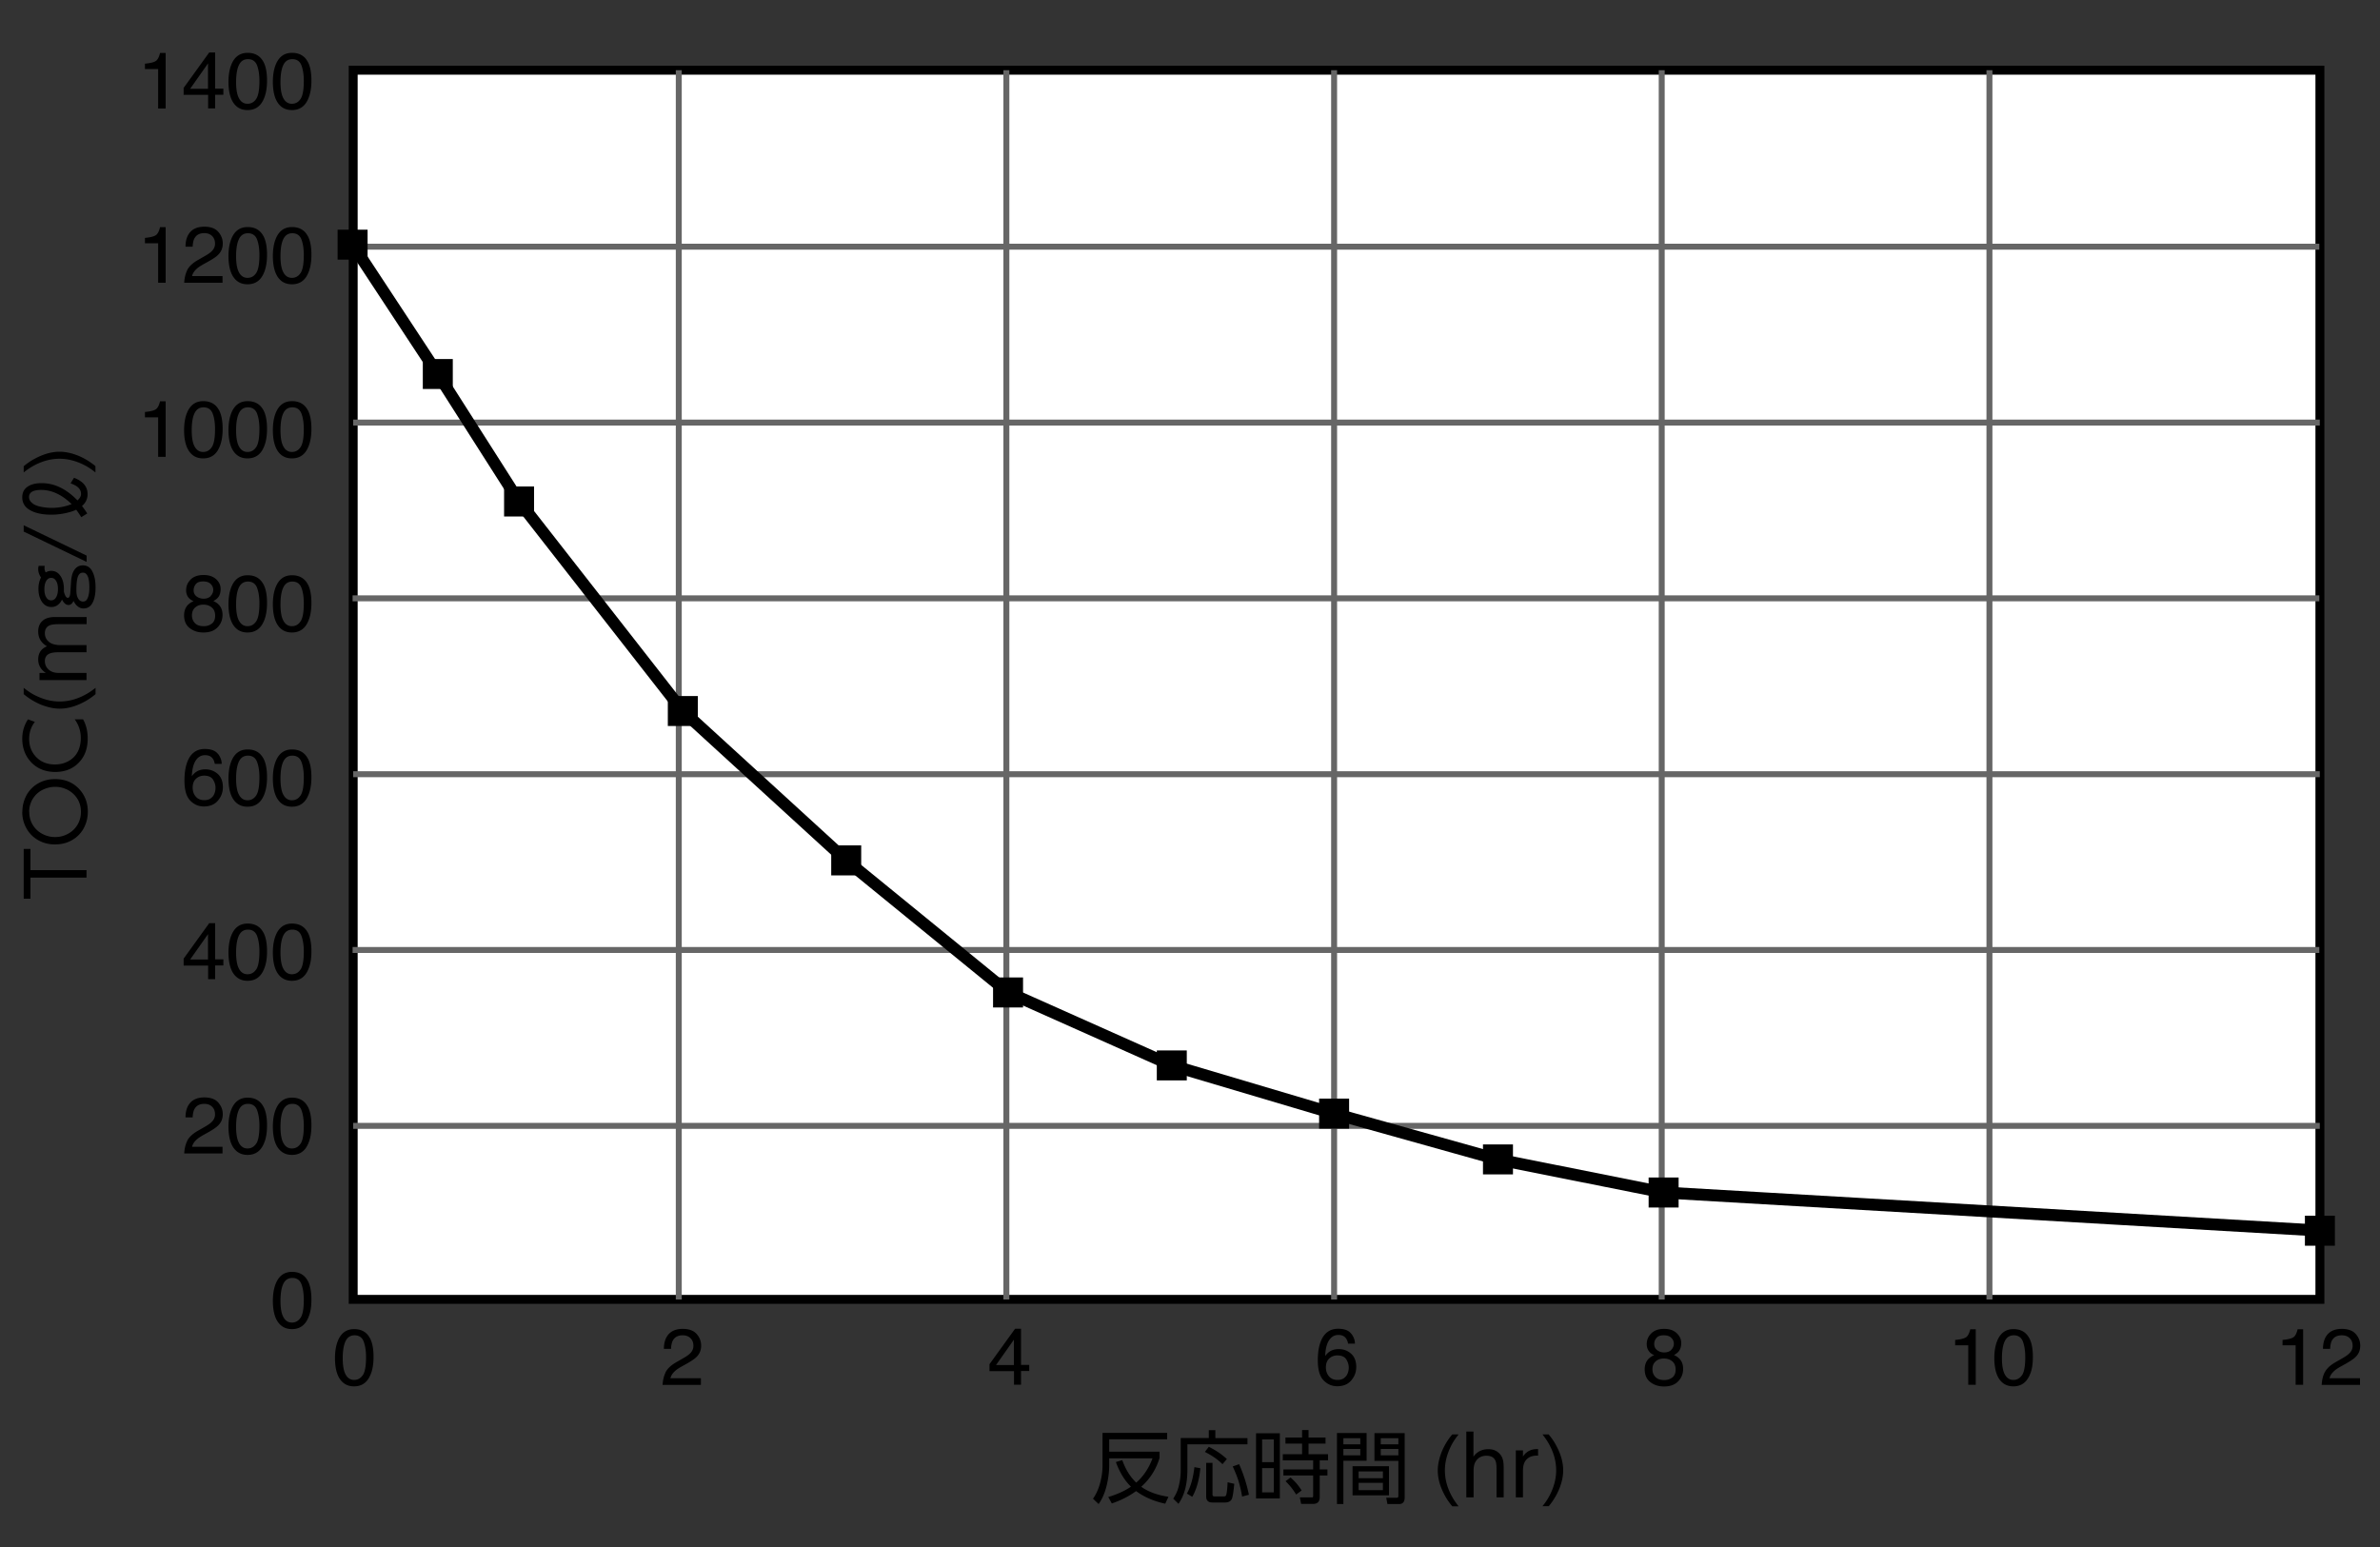
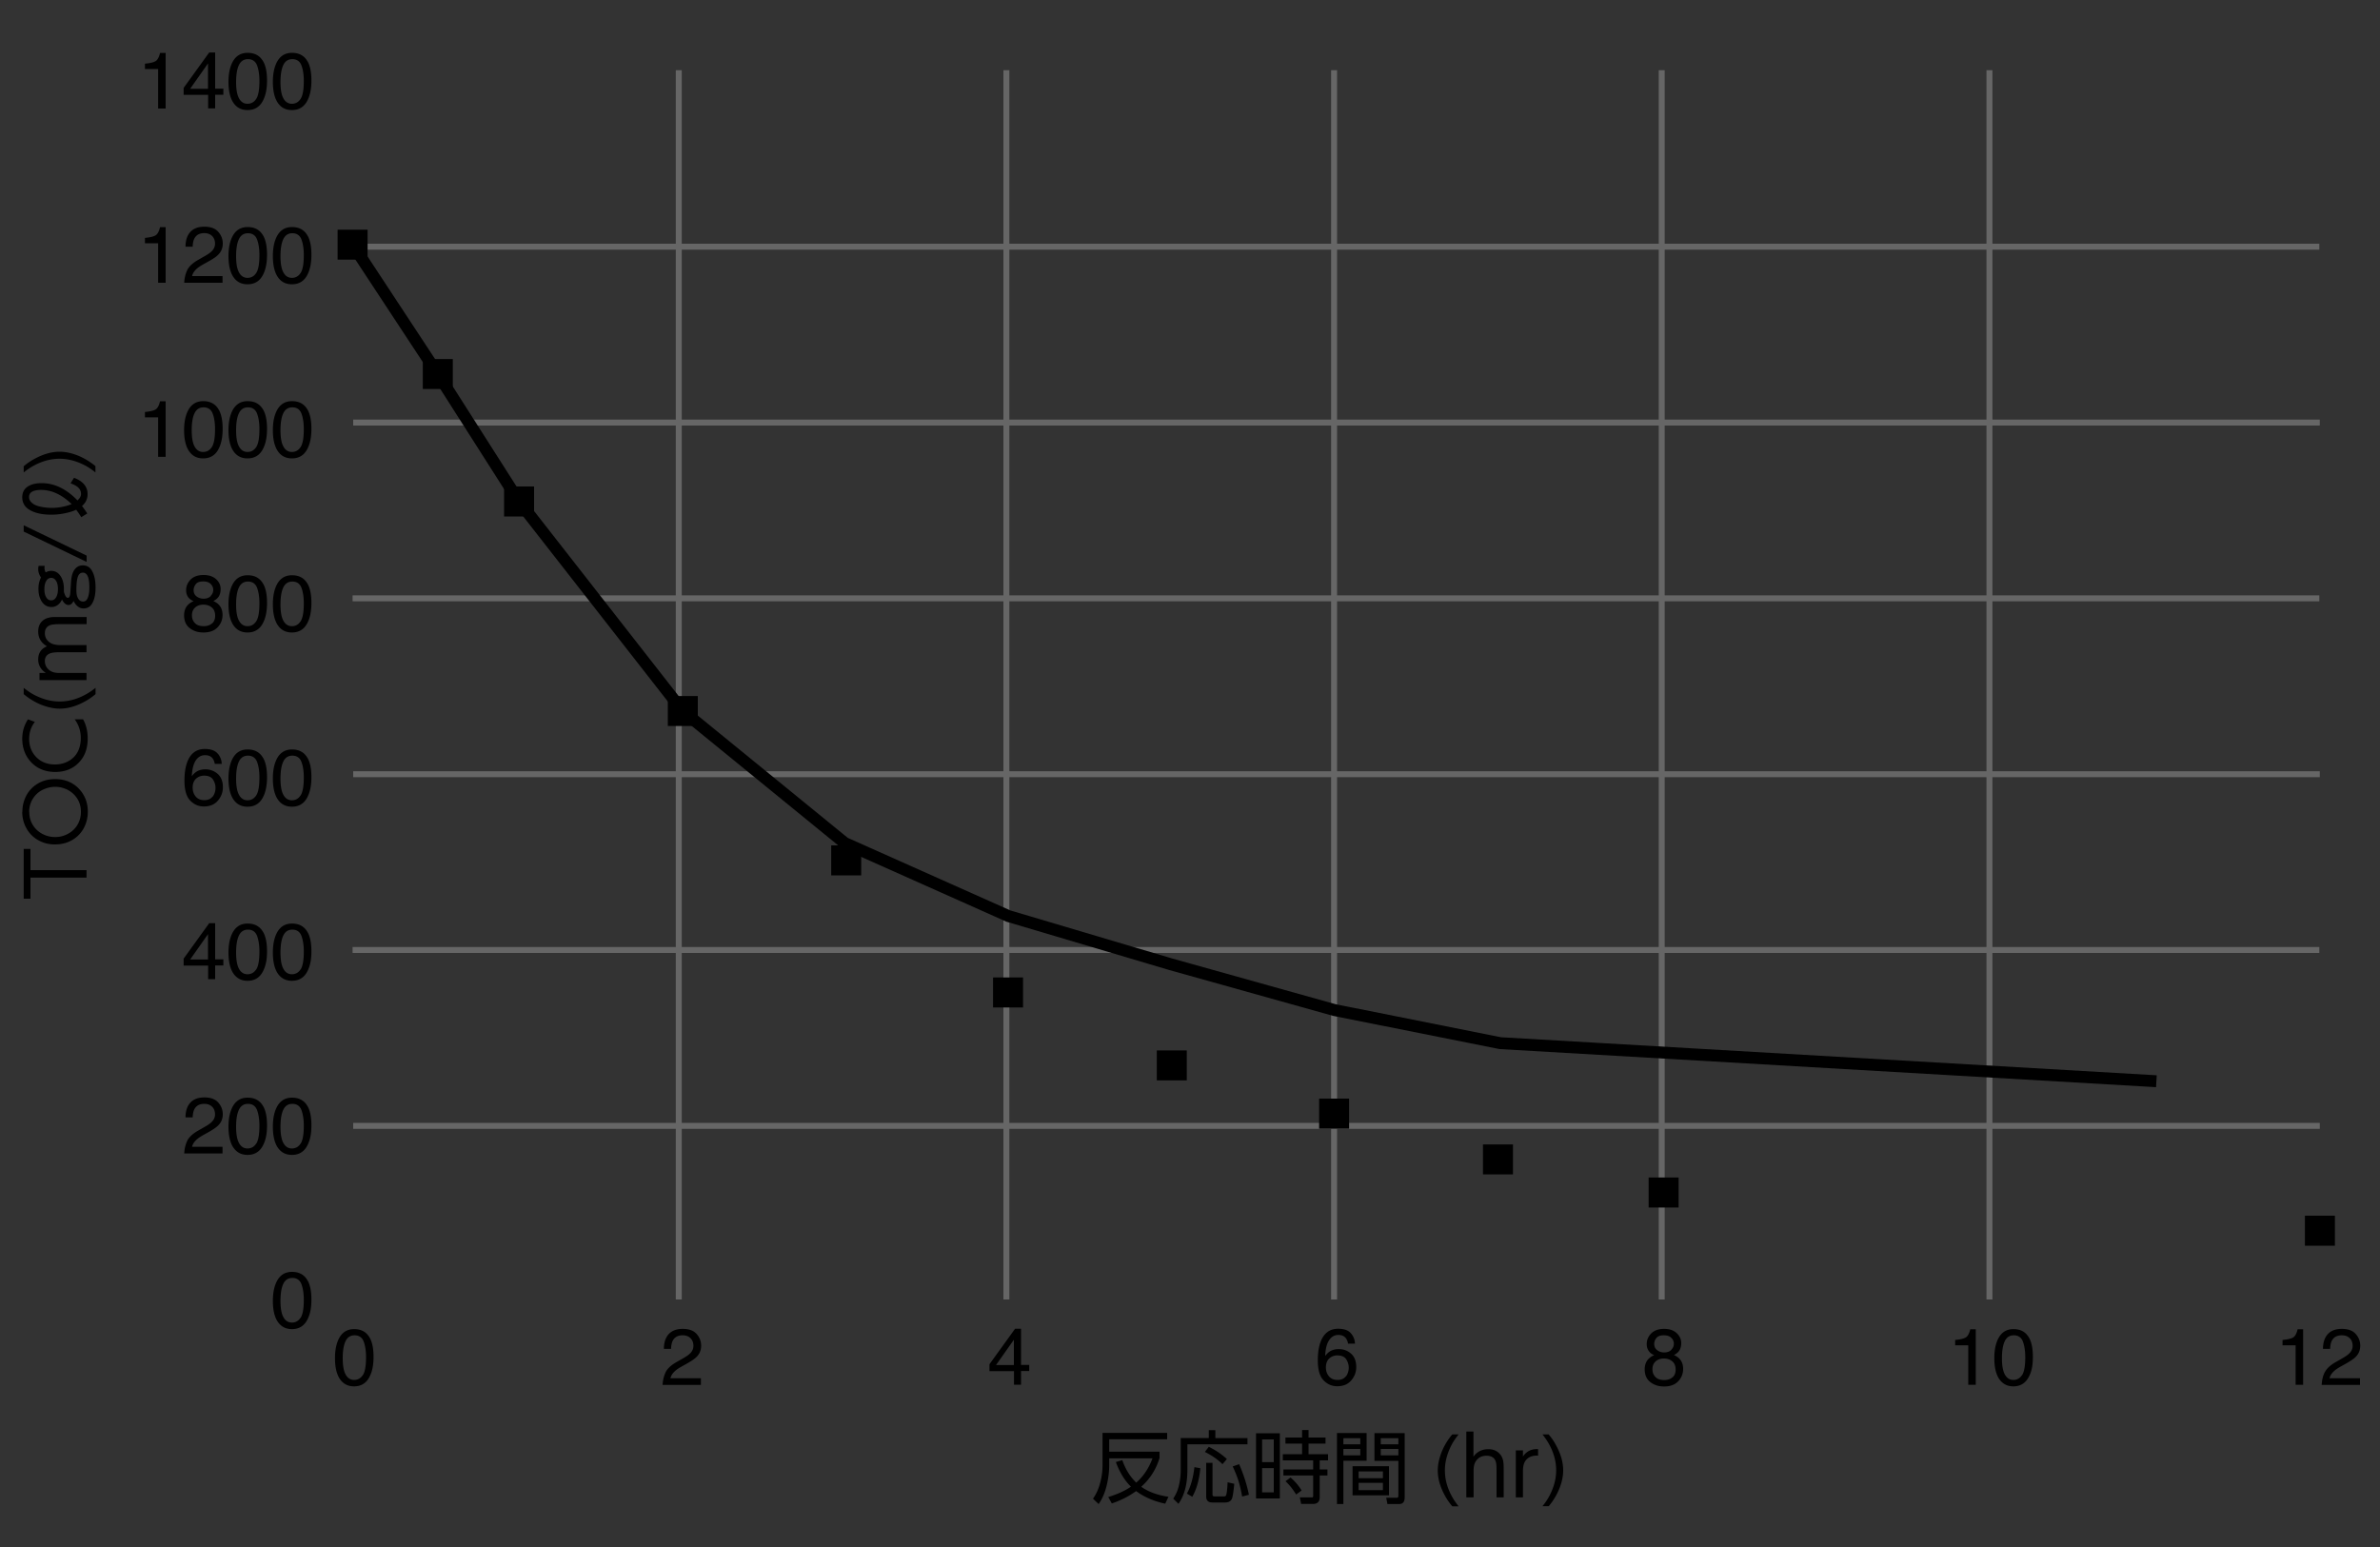
<svg xmlns="http://www.w3.org/2000/svg" id="a" viewBox="0 0 200 130">
  <rect x="0" y="0" width="200" height="130" fill="#333333" stroke="none" />
  <defs>
    <style>.d{stroke-miterlimit:10;fill:none;stroke:#666;stroke-width:.5px}</style>
  </defs>
-   <path d="M29.68 5.9h165.27v103.29H29.68z" style="stroke-miterlimit:10;stroke:#000;fill:#fff;stroke-width:.75px" />
  <path d="M29.63 20.73H194.9M29.68 35.51h165.26M29.63 50.28H194.9M29.68 65.06h165.26M29.63 79.83H194.9M29.68 94.61h165.26M57.04 5.9v103.3M84.57 5.9v103.3M112.11 5.9v103.3M139.64 5.9v103.3M167.18 5.9v103.3" class="d" />
-   <path d="m29.63 20.55 7.16 10.88 6.82 10.7 13.77 17.62L71.11 72.3l13.6 11.09 13.76 6.14 13.64 4.05 13.76 3.85 13.93 2.78 55.14 3.2" style="fill:none;stroke-miterlimit:10;stroke:#000" />
+   <path d="m29.63 20.55 7.16 10.88 6.82 10.7 13.77 17.62l13.6 11.09 13.76 6.14 13.64 4.05 13.76 3.85 13.93 2.78 55.14 3.2" style="fill:none;stroke-miterlimit:10;stroke:#000" />
  <path d="M28.37 19.3h2.52v2.52h-2.52zM35.53 30.17h2.52v2.52h-2.52zM42.36 40.88h2.52v2.52h-2.52zM56.12 58.49h2.52v2.52h-2.52zM69.85 71.04h2.52v2.52h-2.52zM83.45 82.14h2.52v2.52h-2.52zM97.21 88.27h2.52v2.52h-2.52zM110.85 92.32h2.52v2.52h-2.52zM124.62 96.17h2.52v2.52h-2.52zM138.54 98.95h2.52v2.52h-2.52zM193.69 102.16h2.52v2.52h-2.52zM12.18 5.8v-.45c.43-.04.72-.11.89-.21s.29-.33.38-.69h.47v4.67h-.63V5.8h-1.1ZM17.49 9.12V7.97h-2.06v-.58l2.15-2.98h.5v3.04h.69v.51h-.69v1.15h-.59Zm-.01-1.66V5.33l-1.5 2.13h1.5ZM22.13 5.18c.21.39.31.92.31 1.59 0 .64-.1 1.17-.29 1.58-.27.6-.72.9-1.35.9-.56 0-.98-.24-1.26-.73-.23-.41-.34-.96-.34-1.64 0-.53.07-.99.21-1.37.26-.71.72-1.07 1.4-1.07.61 0 1.05.25 1.32.75Zm-.6 3.13c.18-.27.27-.77.27-1.51 0-.53-.07-.97-.2-1.31-.13-.34-.39-.52-.76-.52-.35 0-.6.16-.76.49-.16.33-.24.81-.24 1.44 0 .48.05.86.15 1.15.16.44.43.67.81.67.31 0 .55-.14.73-.41ZM25.86 5.18c.21.39.31.92.31 1.59 0 .64-.1 1.17-.29 1.58-.27.6-.72.9-1.35.9-.56 0-.98-.24-1.26-.73-.23-.41-.34-.96-.34-1.64 0-.53.07-.99.21-1.37.26-.71.72-1.07 1.4-1.07.61 0 1.05.25 1.32.75Zm-.6 3.13c.18-.27.27-.77.27-1.51 0-.53-.07-.97-.2-1.31-.13-.34-.39-.52-.76-.52-.35 0-.6.16-.76.49-.16.33-.24.81-.24 1.44 0 .48.05.86.15 1.15.16.44.43.67.81.67.31 0 .55-.14.73-.41ZM12.18 20.44v-.45c.43-.04.72-.11.89-.21s.29-.33.38-.69h.47v4.67h-.63v-3.32h-1.1ZM15.73 22.7c.15-.3.43-.57.85-.82l.63-.36c.28-.16.48-.3.59-.42.18-.18.27-.39.27-.62 0-.27-.08-.49-.25-.65-.16-.16-.38-.24-.65-.24-.4 0-.68.15-.84.46-.08.16-.13.39-.14.68h-.6c0-.41.08-.74.23-1 .26-.45.71-.68 1.35-.68.54 0 .93.15 1.18.44.25.29.37.61.37.97 0 .38-.13.7-.4.96-.15.16-.43.34-.82.56l-.45.25c-.21.12-.38.23-.5.34-.22.19-.36.4-.41.63h2.56v.56h-3.22c.02-.4.11-.76.25-1.05ZM22.13 19.82c.21.39.31.92.31 1.59 0 .64-.1 1.17-.29 1.58-.27.6-.72.9-1.35.9-.56 0-.98-.24-1.26-.73-.23-.41-.34-.96-.34-1.64 0-.53.07-.99.21-1.37.26-.71.72-1.07 1.4-1.07.61 0 1.05.25 1.32.75Zm-.6 3.12c.18-.27.27-.77.27-1.51 0-.53-.07-.97-.2-1.31-.13-.34-.39-.52-.76-.52-.35 0-.6.16-.76.49-.16.33-.24.81-.24 1.44 0 .48.05.86.15 1.15.16.44.43.67.81.67.31 0 .55-.14.73-.41ZM25.86 19.82c.21.39.31.92.31 1.59 0 .64-.1 1.17-.29 1.58-.27.6-.72.9-1.35.9-.56 0-.98-.24-1.26-.73-.23-.41-.34-.96-.34-1.64 0-.53.07-.99.21-1.37.26-.71.72-1.07 1.4-1.07.61 0 1.05.25 1.32.75Zm-.6 3.12c.18-.27.27-.77.27-1.51 0-.53-.07-.97-.2-1.31-.13-.34-.39-.52-.76-.52-.35 0-.6.16-.76.49-.16.33-.24.81-.24 1.44 0 .48.05.86.15 1.15.16.44.43.67.81.67.31 0 .55-.14.73-.41ZM12.18 35.07v-.45c.43-.04.72-.11.89-.21s.29-.33.38-.69h.47v4.67h-.63v-3.32h-1.1ZM18.4 34.45c.21.39.31.92.31 1.59 0 .64-.1 1.17-.29 1.58-.27.6-.72.9-1.35.9-.56 0-.98-.24-1.26-.73-.23-.41-.34-.96-.34-1.64 0-.53.07-.99.21-1.37.26-.71.72-1.07 1.4-1.07.61 0 1.05.25 1.32.75Zm-.6 3.12c.18-.27.27-.77.27-1.51 0-.53-.07-.97-.2-1.31-.13-.34-.39-.52-.76-.52-.35 0-.6.16-.76.49-.16.33-.24.81-.24 1.44 0 .48.05.86.15 1.15.16.44.43.67.81.67.31 0 .55-.14.73-.41ZM22.13 34.45c.21.39.31.92.31 1.59 0 .64-.1 1.17-.29 1.58-.27.6-.72.9-1.35.9-.56 0-.98-.24-1.26-.73-.23-.41-.34-.96-.34-1.64 0-.53.07-.99.21-1.37.26-.71.72-1.07 1.4-1.07.61 0 1.05.25 1.32.75Zm-.6 3.12c.18-.27.27-.77.27-1.51 0-.53-.07-.97-.2-1.31-.13-.34-.39-.52-.76-.52-.35 0-.6.16-.76.49-.16.33-.24.81-.24 1.44 0 .48.05.86.15 1.15.16.44.43.67.81.67.31 0 .55-.14.73-.41ZM25.86 34.45c.21.39.31.92.31 1.59 0 .64-.1 1.17-.29 1.58-.27.6-.72.9-1.35.9-.56 0-.98-.24-1.26-.73-.23-.41-.34-.96-.34-1.64 0-.53.07-.99.21-1.37.26-.71.72-1.07 1.4-1.07.61 0 1.05.25 1.32.75Zm-.6 3.12c.18-.27.27-.77.27-1.51 0-.53-.07-.97-.2-1.31-.13-.34-.39-.52-.76-.52-.35 0-.6.16-.76.49-.16.33-.24.81-.24 1.44 0 .48.05.86.15 1.15.16.44.43.67.81.67.31 0 .55-.14.73-.41ZM15.9 50.28c-.17-.17-.26-.4-.26-.68 0-.35.13-.65.38-.9s.61-.38 1.08-.38.8.12 1.06.35c.26.24.38.51.38.83 0 .29-.07.53-.22.71-.08.1-.21.2-.39.3.2.09.35.19.46.31.21.22.31.5.31.85 0 .41-.14.76-.42 1.05-.28.29-.67.43-1.18.43-.46 0-.84-.12-1.16-.37-.32-.25-.47-.61-.47-1.08 0-.28.07-.52.2-.72.14-.2.34-.36.6-.46-.16-.07-.29-.15-.38-.25Zm1.91 2.12c.18-.15.27-.37.27-.66s-.09-.53-.28-.69c-.19-.16-.42-.24-.71-.24s-.51.08-.69.24c-.18.16-.27.38-.27.67 0 .24.08.46.24.63.16.18.41.27.75.27.27 0 .5-.07.68-.22Zm-.11-2.32c.15-.15.22-.32.22-.52 0-.17-.07-.34-.21-.48-.14-.15-.35-.22-.64-.22s-.49.07-.61.22-.19.32-.19.52c0 .22.08.39.25.52.16.12.36.19.58.19.26 0 .46-.07.61-.22ZM22.13 49.08c.21.39.31.92.31 1.59 0 .64-.1 1.17-.29 1.58-.27.6-.72.9-1.35.9-.56 0-.98-.24-1.26-.73-.23-.41-.34-.96-.34-1.64 0-.53.07-.99.21-1.37.26-.71.72-1.07 1.4-1.07.61 0 1.05.25 1.32.75Zm-.6 3.13c.18-.27.27-.77.27-1.51 0-.53-.07-.97-.2-1.31-.13-.34-.39-.52-.76-.52-.35 0-.6.16-.76.49-.16.33-.24.81-.24 1.44 0 .48.05.86.15 1.15.16.44.43.67.81.67.31 0 .55-.14.73-.41ZM25.86 49.08c.21.39.31.92.31 1.59 0 .64-.1 1.17-.29 1.58-.27.6-.72.9-1.35.9-.56 0-.98-.24-1.26-.73-.23-.41-.34-.96-.34-1.64 0-.53.07-.99.21-1.37.26-.71.72-1.07 1.4-1.07.61 0 1.05.25 1.32.75Zm-.6 3.13c.18-.27.27-.77.27-1.51 0-.53-.07-.97-.2-1.31-.13-.34-.39-.52-.76-.52-.35 0-.6.16-.76.49-.16.33-.24.81-.24 1.44 0 .48.05.86.15 1.15.16.44.43.67.81.67.31 0 .55-.14.73-.41ZM18.32 63.35c.21.27.31.55.31.84h-.58c-.04-.19-.09-.33-.17-.44-.14-.2-.36-.29-.65-.29-.33 0-.59.15-.79.46-.19.3-.3.74-.32 1.31.14-.2.31-.35.51-.45.19-.09.4-.13.63-.13.39 0 .74.13 1.03.38s.44.63.44 1.12c0 .43-.14.8-.42 1.13-.28.33-.67.49-1.19.49-.44 0-.82-.17-1.14-.5-.32-.33-.48-.89-.48-1.68 0-.58.07-1.08.21-1.48.27-.78.77-1.17 1.5-1.17.52 0 .89.14 1.1.41Zm-.44 3.59c.15-.21.23-.46.23-.74 0-.24-.07-.47-.21-.69s-.39-.33-.75-.33c-.25 0-.48.08-.67.25s-.29.42-.29.76c0 .3.09.55.26.75.17.2.41.3.72.3s.54-.1.7-.31ZM22.13 63.72c.21.39.31.92.31 1.59 0 .64-.1 1.17-.29 1.58-.27.6-.72.9-1.35.9-.56 0-.98-.24-1.26-.73-.23-.41-.34-.96-.34-1.64 0-.53.07-.99.21-1.37.26-.71.72-1.07 1.4-1.07.61 0 1.05.25 1.32.75Zm-.6 3.12c.18-.27.27-.77.27-1.51 0-.53-.07-.97-.2-1.31-.13-.34-.39-.52-.76-.52-.35 0-.6.16-.76.49-.16.33-.24.81-.24 1.44 0 .48.05.86.15 1.15.16.44.43.67.81.67.31 0 .55-.14.73-.41ZM25.86 63.72c.21.39.31.92.31 1.59 0 .64-.1 1.17-.29 1.58-.27.6-.72.9-1.35.9-.56 0-.98-.24-1.26-.73-.23-.41-.34-.96-.34-1.64 0-.53.07-.99.21-1.37.26-.71.72-1.07 1.4-1.07.61 0 1.05.25 1.32.75Zm-.6 3.12c.18-.27.27-.77.27-1.51 0-.53-.07-.97-.2-1.31-.13-.34-.39-.52-.76-.52-.35 0-.6.16-.76.49-.16.33-.24.81-.24 1.44 0 .48.05.86.15 1.15.16.44.43.67.81.67.31 0 .55-.14.73-.41ZM17.49 82.29v-1.15h-2.06v-.58l2.15-2.98h.5v3.04h.69v.51h-.69v1.15h-.59Zm-.01-1.66V78.5l-1.5 2.13h1.5ZM22.13 78.35c.21.39.31.92.31 1.59s-.1 1.17-.29 1.58c-.27.6-.72.9-1.35.9-.56 0-.98-.25-1.26-.73-.23-.41-.34-.96-.34-1.64 0-.53.07-.99.21-1.37.26-.71.72-1.07 1.4-1.07.61 0 1.05.25 1.32.75Zm-.6 3.12c.18-.27.27-.78.27-1.51 0-.53-.07-.97-.2-1.32-.13-.34-.39-.52-.76-.52-.35 0-.6.16-.76.49-.16.33-.24.81-.24 1.44 0 .48.05.86.15 1.15.16.44.43.67.81.67.31 0 .55-.14.73-.41ZM25.86 78.35c.21.39.31.92.31 1.59s-.1 1.17-.29 1.58c-.27.6-.72.9-1.35.9-.56 0-.98-.25-1.26-.73-.23-.41-.34-.96-.34-1.64 0-.53.07-.99.21-1.37.26-.71.72-1.07 1.4-1.07.61 0 1.05.25 1.32.75Zm-.6 3.12c.18-.27.27-.78.27-1.51 0-.53-.07-.97-.2-1.32-.13-.34-.39-.52-.76-.52-.35 0-.6.16-.76.49-.16.33-.24.81-.24 1.44 0 .48.05.86.15 1.15.16.44.43.67.81.67.31 0 .55-.14.73-.41ZM15.73 95.87c.15-.3.43-.57.85-.82l.63-.36c.28-.16.48-.3.59-.42.18-.18.27-.39.27-.62 0-.27-.08-.49-.25-.65-.16-.16-.38-.24-.65-.24-.4 0-.68.15-.84.46-.08.16-.13.39-.14.68h-.6c0-.41.08-.74.23-1 .26-.45.71-.68 1.35-.68.54 0 .93.15 1.18.44.25.29.37.61.37.97 0 .38-.13.7-.4.96-.15.15-.43.34-.82.56l-.45.25c-.21.12-.38.23-.5.34-.22.19-.36.4-.41.63h2.56v.56h-3.22c.02-.4.11-.76.25-1.05ZM22.13 92.98c.21.39.31.92.31 1.59s-.1 1.17-.29 1.58c-.27.6-.72.9-1.35.9-.56 0-.98-.25-1.26-.73-.23-.41-.34-.96-.34-1.64 0-.53.07-.99.21-1.37.26-.71.72-1.07 1.4-1.07.61 0 1.05.25 1.32.75Zm-.6 3.13c.18-.27.27-.78.27-1.51 0-.53-.07-.97-.2-1.32-.13-.34-.39-.52-.76-.52-.35 0-.6.16-.76.49-.16.33-.24.81-.24 1.44 0 .48.05.86.15 1.15.16.44.43.67.81.67.31 0 .55-.14.73-.41ZM25.86 92.98c.21.39.31.92.31 1.59s-.1 1.17-.29 1.58c-.27.6-.72.9-1.35.9-.56 0-.98-.25-1.26-.73-.23-.41-.34-.96-.34-1.64 0-.53.07-.99.21-1.37.26-.71.72-1.07 1.4-1.07.61 0 1.05.25 1.32.75Zm-.6 3.13c.18-.27.27-.78.27-1.51 0-.53-.07-.97-.2-1.32-.13-.34-.39-.52-.76-.52-.35 0-.6.16-.76.49-.16.33-.24.81-.24 1.44 0 .48.05.86.15 1.15.16.44.43.67.81.67.31 0 .55-.14.73-.41ZM25.86 107.62c.21.39.31.92.31 1.59s-.1 1.17-.29 1.58c-.27.6-.72.9-1.35.9-.56 0-.98-.25-1.26-.73-.23-.41-.34-.96-.34-1.64 0-.53.07-.99.21-1.37.26-.71.72-1.07 1.4-1.07.61 0 1.05.25 1.32.75Zm-.6 3.12c.18-.27.27-.78.27-1.51 0-.53-.07-.97-.2-1.32-.13-.34-.39-.52-.76-.52-.35 0-.6.16-.76.49-.16.33-.24.81-.24 1.44 0 .48.05.86.15 1.15.16.44.43.67.81.67.31 0 .55-.14.73-.41ZM31.08 112.43c.21.39.31.92.31 1.59s-.1 1.17-.29 1.58c-.27.6-.72.9-1.35.9-.56 0-.98-.25-1.26-.73-.23-.41-.34-.96-.34-1.64 0-.53.07-.99.21-1.37.26-.71.72-1.07 1.4-1.07.61 0 1.05.25 1.32.75Zm-.59 3.13c.18-.27.27-.78.27-1.51 0-.53-.07-.97-.2-1.32-.13-.34-.39-.52-.76-.52-.35 0-.6.16-.76.49-.16.33-.24.81-.24 1.44 0 .48.05.86.15 1.15.16.44.43.67.81.67.31 0 .55-.14.73-.41ZM55.93 115.32c.15-.3.43-.57.85-.82l.63-.36c.28-.16.48-.3.59-.42.18-.18.27-.39.27-.62 0-.27-.08-.49-.25-.65-.16-.16-.38-.24-.65-.24-.4 0-.68.15-.84.46-.08.16-.13.39-.14.68h-.6c0-.41.08-.74.23-1 .26-.45.71-.68 1.35-.68.54 0 .93.15 1.18.44.25.29.37.61.37.97 0 .38-.13.7-.4.96-.15.15-.43.34-.82.56l-.45.25c-.21.12-.38.23-.5.34-.22.19-.36.4-.41.63h2.56v.56h-3.22c.02-.4.11-.76.25-1.05ZM85.21 116.37v-1.15h-2.06v-.58l2.15-2.98h.5v3.04h.69v.51h-.69v1.15h-.59Zm-.01-1.66v-2.13l-1.5 2.13h1.5ZM113.55 112.07c.21.27.31.55.31.84h-.58a.99.99 0 0 0-.17-.44c-.14-.2-.36-.29-.64-.29-.33 0-.59.15-.79.46s-.3.74-.32 1.31c.14-.2.31-.35.51-.45.19-.09.4-.13.63-.13.39 0 .74.12 1.03.38.29.25.44.63.44 1.12 0 .43-.14.8-.42 1.13-.28.33-.67.49-1.19.49-.44 0-.82-.17-1.14-.5-.32-.33-.48-.89-.48-1.68 0-.58.07-1.08.21-1.48.27-.78.77-1.17 1.5-1.17.52 0 .89.14 1.09.41Zm-.44 3.59c.15-.21.23-.45.23-.74 0-.24-.07-.47-.21-.69-.14-.22-.39-.33-.75-.33a.98.98 0 0 0-.67.25c-.19.17-.29.42-.29.76 0 .3.09.55.26.75.17.2.41.3.72.3s.54-.1.7-.31ZM138.64 113.63c-.17-.17-.26-.4-.26-.68 0-.35.13-.65.38-.9s.61-.38 1.08-.38.8.12 1.06.36c.25.24.38.51.38.83 0 .29-.07.53-.22.71-.08.1-.21.2-.39.3.2.09.35.19.46.31.21.22.31.5.31.85 0 .41-.14.76-.42 1.05s-.67.43-1.18.43c-.46 0-.84-.12-1.16-.37s-.47-.61-.47-1.08c0-.28.07-.52.2-.72.14-.2.34-.36.6-.46-.16-.07-.29-.15-.38-.25Zm1.9 2.12c.18-.15.27-.37.27-.66s-.09-.53-.28-.69-.42-.24-.71-.24-.51.08-.69.24-.27.38-.27.67c0 .25.08.46.24.63.16.18.41.27.75.27.27 0 .5-.07.68-.22Zm-.1-2.32c.15-.15.22-.32.22-.52a.66.66 0 0 0-.21-.48c-.14-.15-.35-.22-.64-.22s-.49.07-.61.22c-.13.15-.19.32-.19.51 0 .22.08.39.25.52.16.12.36.19.58.19.26 0 .46-.07.61-.22ZM164.3 113.05v-.45c.43-.04.72-.11.89-.21.17-.1.29-.33.38-.69h.46v4.67h-.63v-3.32h-1.1ZM170.52 112.43c.21.39.31.92.31 1.59s-.09 1.17-.29 1.58c-.28.6-.72.9-1.35.9-.56 0-.98-.25-1.26-.73-.23-.41-.34-.96-.34-1.64 0-.53.07-.99.21-1.37.26-.71.72-1.07 1.4-1.07.61 0 1.05.25 1.32.75Zm-.6 3.13c.18-.27.27-.78.27-1.51 0-.53-.07-.97-.2-1.32-.13-.34-.39-.52-.76-.52-.35 0-.6.16-.76.49-.16.33-.24.81-.24 1.44 0 .48.05.86.15 1.15.16.44.43.67.81.67.31 0 .55-.14.73-.41ZM191.81 113.05v-.45c.43-.04.72-.11.89-.21.17-.1.29-.33.38-.69h.46v4.67h-.63v-3.32h-1.1ZM195.36 115.32c.15-.3.43-.57.85-.82l.63-.36c.28-.16.48-.3.59-.42.18-.18.27-.39.27-.62 0-.27-.08-.49-.25-.65-.16-.16-.38-.24-.66-.24-.4 0-.68.15-.84.46-.08.16-.13.39-.14.68h-.6c0-.41.08-.74.23-1 .26-.45.71-.68 1.35-.68.54 0 .93.15 1.18.44s.37.61.37.97c0 .38-.13.7-.4.96-.15.15-.43.34-.82.56l-.45.25c-.21.12-.38.23-.5.34-.22.19-.36.4-.41.63h2.56v.56h-3.22c.02-.4.1-.76.25-1.05ZM2.56 73.12h4.71v.63H2.56v1.77h-.57v-4.18h.57v1.77ZM1.88 68.22c0-.51.12-.97.35-1.4.25-.45.61-.8 1.07-1.04.4-.21.85-.31 1.33-.31.81 0 1.48.27 1.99.8.5.52.76 1.17.76 1.94 0 .51-.12.97-.35 1.4-.25.45-.61.8-1.07 1.04-.4.21-.85.31-1.36.31-.46 0-.9-.1-1.3-.31a2.53 2.53 0 0 1-1.07-1.03 2.78 2.78 0 0 1-.36-1.4Zm.58 0c0 .61.21 1.11.63 1.52.19.18.41.32.67.43.29.12.58.17.89.17.39 0 .77-.1 1.13-.31.34-.2.6-.47.78-.81.16-.31.24-.63.24-.99 0-.61-.21-1.11-.63-1.51-.19-.18-.41-.33-.67-.43-.28-.12-.57-.17-.87-.17-.41 0-.79.11-1.16.31-.33.19-.59.46-.78.81-.16.31-.24.63-.24.98ZM6.29 60.45h.69c.26.46.39 1 .39 1.61 0 .79-.22 1.44-.67 1.94-.51.58-1.2.87-2.06.87s-1.57-.3-2.09-.89c-.45-.52-.68-1.15-.68-1.91 0-.59.16-1.13.48-1.62l.58.21c-.32.41-.48.89-.48 1.42 0 .59.18 1.08.53 1.47.41.46.96.69 1.64.69.45 0 .86-.11 1.22-.33.36-.22.62-.53.78-.93.11-.29.17-.61.17-.96 0-.58-.17-1.1-.51-1.57ZM1.99 58.33v-.53c.33.26.65.48.98.64.69.34 1.36.51 2.04.51.79 0 1.56-.22 2.33-.67.22-.13.45-.29.69-.48v.53c-.3.25-.6.46-.9.62-.73.4-1.43.6-2.11.6-.48 0-.99-.11-1.54-.32-.52-.21-1.02-.51-1.48-.89ZM7.27 54.21v.6H4.99c-.35 0-.61.03-.77.09-.3.11-.45.33-.45.65 0 .29.11.53.32.72.21.19.5.28.87.28h2.31v.6H3.32v-.6h.53c-.42-.28-.64-.66-.64-1.13 0-.54.25-.91.74-1.11-.49-.28-.74-.7-.74-1.24 0-.4.13-.71.4-.93.2-.17.5-.27.89-.29h2.78v.6H5c-.39 0-.65.03-.8.09-.29.12-.43.34-.43.67 0 .26.09.49.28.67.22.22.56.33 1.03.33h2.19ZM3.44 48.52c-.15-.22-.23-.46-.23-.7 0-.08.01-.17.04-.27h.51a.756.756 0 0 0 .08.55c.15-.08.3-.13.46-.13.31 0 .57.13.76.4.21.29.31.67.31 1.13v.22c.09.35.2.52.33.52.1 0 .17-.11.2-.33.01-.1.03-.39.06-.87.02-.45.09-.78.2-1 .18-.35.44-.53.8-.53s.63.17.8.51c.18.34.27.79.27 1.36 0 .52-.08.93-.24 1.25-.17.34-.43.5-.77.5s-.63-.21-.84-.63c-.11.23-.25.34-.42.34-.21 0-.39-.15-.55-.46-.03.07-.07.14-.11.2-.21.29-.47.43-.78.43s-.57-.13-.77-.4c-.21-.29-.32-.67-.32-1.13 0-.37.08-.7.23-.98Zm.29 1c0 .28.05.51.16.68.1.17.24.25.41.25s.31-.08.41-.25c.11-.18.16-.41.16-.7s-.05-.52-.16-.69c-.1-.17-.24-.25-.41-.25s-.31.08-.41.25c-.11.18-.16.41-.16.71Zm2.69.08c0 .26.03.46.1.6.1.24.26.35.46.35.17 0 .3-.09.38-.28.1-.22.15-.52.15-.91 0-.83-.18-1.24-.55-1.24-.15 0-.27.07-.36.22-.12.2-.18.62-.18 1.26ZM1.99 44.67v-.53l5.29 2.55v.53l-5.29-2.55ZM6.41 42.83c-.18.09-.41.17-.69.24-.46.12-.94.18-1.42.18-.77 0-1.39-.14-1.84-.42-.39-.24-.59-.59-.59-1.04 0-.37.13-.65.39-.85.3-.23.71-.34 1.24-.34 1.07 0 2.07.48 3.01 1.45.2-.18.3-.36.3-.53 0-.29-.14-.52-.42-.69-.11-.07-.27-.14-.46-.22l.29-.46c.76.29 1.14.75 1.14 1.37 0 .4-.16.74-.47 1 .16.21.31.42.44.63l-.5.31c-.14-.23-.29-.44-.43-.63Zm-.39-.47c-.82-.79-1.67-1.19-2.56-1.19-.68 0-1.02.2-1.02.6 0 .21.1.38.31.54.18.14.45.24.82.3.24.04.49.07.78.07a4.6 4.6 0 0 0 1.68-.32ZM1.99 39.18c.3-.25.6-.46.91-.62.73-.4 1.43-.6 2.11-.6.48 0 1 .11 1.53.32.52.21 1.02.51 1.48.89v.53c-.32-.26-.65-.48-.98-.64-.68-.34-1.36-.51-2.03-.51-.79 0-1.56.22-2.33.67-.22.13-.45.29-.69.48v-.53ZM95.92 124.95c.58.41 1.33.69 2.27.83l-.27.58c-.98-.21-1.79-.57-2.45-1.06-.6.44-1.28.78-2.04 1.04l-.3-.54c.76-.23 1.4-.52 1.91-.87-.53-.51-.95-1.2-1.27-2.07l.54-.16c.27.77.66 1.4 1.17 1.89.59-.51 1.05-1.19 1.37-2.04h-3.64v.56c0 .6-.08 1.19-.23 1.79-.15.59-.37 1.09-.66 1.49l-.47-.45c.26-.37.45-.79.58-1.26.15-.52.22-1.04.22-1.58v-2.69h5.43v.54h-4.87v1.04h4.23v.53c-.29.96-.8 1.75-1.52 2.4ZM101.58 120.18h.55v.67h2.7v.52h-5.05v2.14c0 1.21-.25 2.16-.75 2.86l-.44-.43c.21-.33.36-.65.44-.96.13-.48.19-.96.19-1.44v-2.7h2.36v-.67Zm-1.39 5.6-.45-.27c.32-.58.53-1.33.63-2.22l.5.09c-.1 1-.33 1.8-.68 2.4Zm1.39-4.2c.59.29 1.09.63 1.52 1.03l-.37.43c-.4-.4-.9-.74-1.48-1.03l.33-.43Zm-.23 1.35h.54v2.64c0 .07.01.12.04.14.03.03.08.04.17.04h.71c.09 0 .15-.01.19-.05.07-.06.13-.44.16-1.14l.56.13c-.07.72-.14 1.16-.22 1.3-.1.18-.29.27-.57.27h-1.04c-.36 0-.53-.17-.53-.5v-2.85Zm2.78.11c.36.83.64 1.68.82 2.57l-.57.15c-.09-.53-.2-.97-.31-1.33-.12-.37-.28-.77-.48-1.2l.54-.19ZM105.55 120.44h2v5.48h-2v-5.48Zm1.49.52h-.98v1.91h.98v-1.91Zm0 2.41h-.98v2.04h.98v-2.04Zm3.86.61v1.83c0 .38-.19.57-.56.57h-1l-.11-.55h1.06c.04-.01.06-.06.06-.12v-1.72h-2.5v-.51h2.5v-.76h-2.55v-.52h1.62v-.89h-1.4v-.51h1.4v-.63h.54v.63h1.43v.51h-1.43v.89h1.64v.52h-.7v.76h.65v.51h-.65Zm-2.45.18c.37.32.68.68.93 1.09l-.46.34c-.17-.27-.32-.48-.44-.63a7.4 7.4 0 0 0-.45-.49l.42-.31ZM112.35 120.42h2.49v2.33h-1.95v3.64h-.54v-5.97Zm1.96.44h-1.42v.51h1.42v-.51Zm0 .9h-1.42v.54h1.42v-.54Zm2.41 1.45v2.45h-3.06v-2.45h3.06Zm-.51.44h-2.04v.57h2.04v-.57Zm0 .96h-2.04v.61h2.04v-.61Zm1.83-4.19v5.42c0 .37-.16.55-.47.55h-.98l-.1-.53h.83c.06 0 .1 0 .12-.01.05-.02.07-.08.07-.17v-2.92h-2.01v-2.33h2.54Zm-.53.44h-1.48v.51h1.48v-.51Zm0 .9h-1.48v.54h1.48v-.54ZM122.04 120.54h.53c-.26.33-.48.65-.64.98-.34.69-.51 1.36-.51 2.04 0 .79.22 1.56.67 2.33.13.22.29.45.48.69h-.53c-.25-.3-.46-.6-.62-.9-.4-.73-.6-1.43-.6-2.11 0-.48.11-.99.32-1.54.21-.52.5-1.02.89-1.48ZM123.82 125.83h-.6v-5.53h.6v2.11c.09-.13.19-.24.31-.33.26-.2.57-.3.93-.3s.62.09.85.28c.25.21.4.5.43.88.02.16.02.39.02.67v2.22h-.6v-2.22c0-.32-.01-.55-.04-.68-.08-.4-.35-.6-.81-.6-.41 0-.72.17-.92.51-.11.19-.16.44-.16.77v2.22ZM127.98 125.83h-.6v-3.95h.6v.52c.27-.42.67-.63 1.19-.63h.08v.55h-.1c-.48 0-.82.18-1.02.53-.1.19-.15.44-.15.75v2.22ZM130.14 120.54c.25.3.46.6.62.91.4.73.6 1.43.6 2.11 0 .49-.11 1-.32 1.53-.21.52-.51 1.02-.89 1.48h-.53c.26-.32.48-.65.64-.98.34-.68.51-1.36.51-2.03 0-.79-.22-1.56-.67-2.33a6.22 6.22 0 0 0-.48-.69h.53Z" />
</svg>